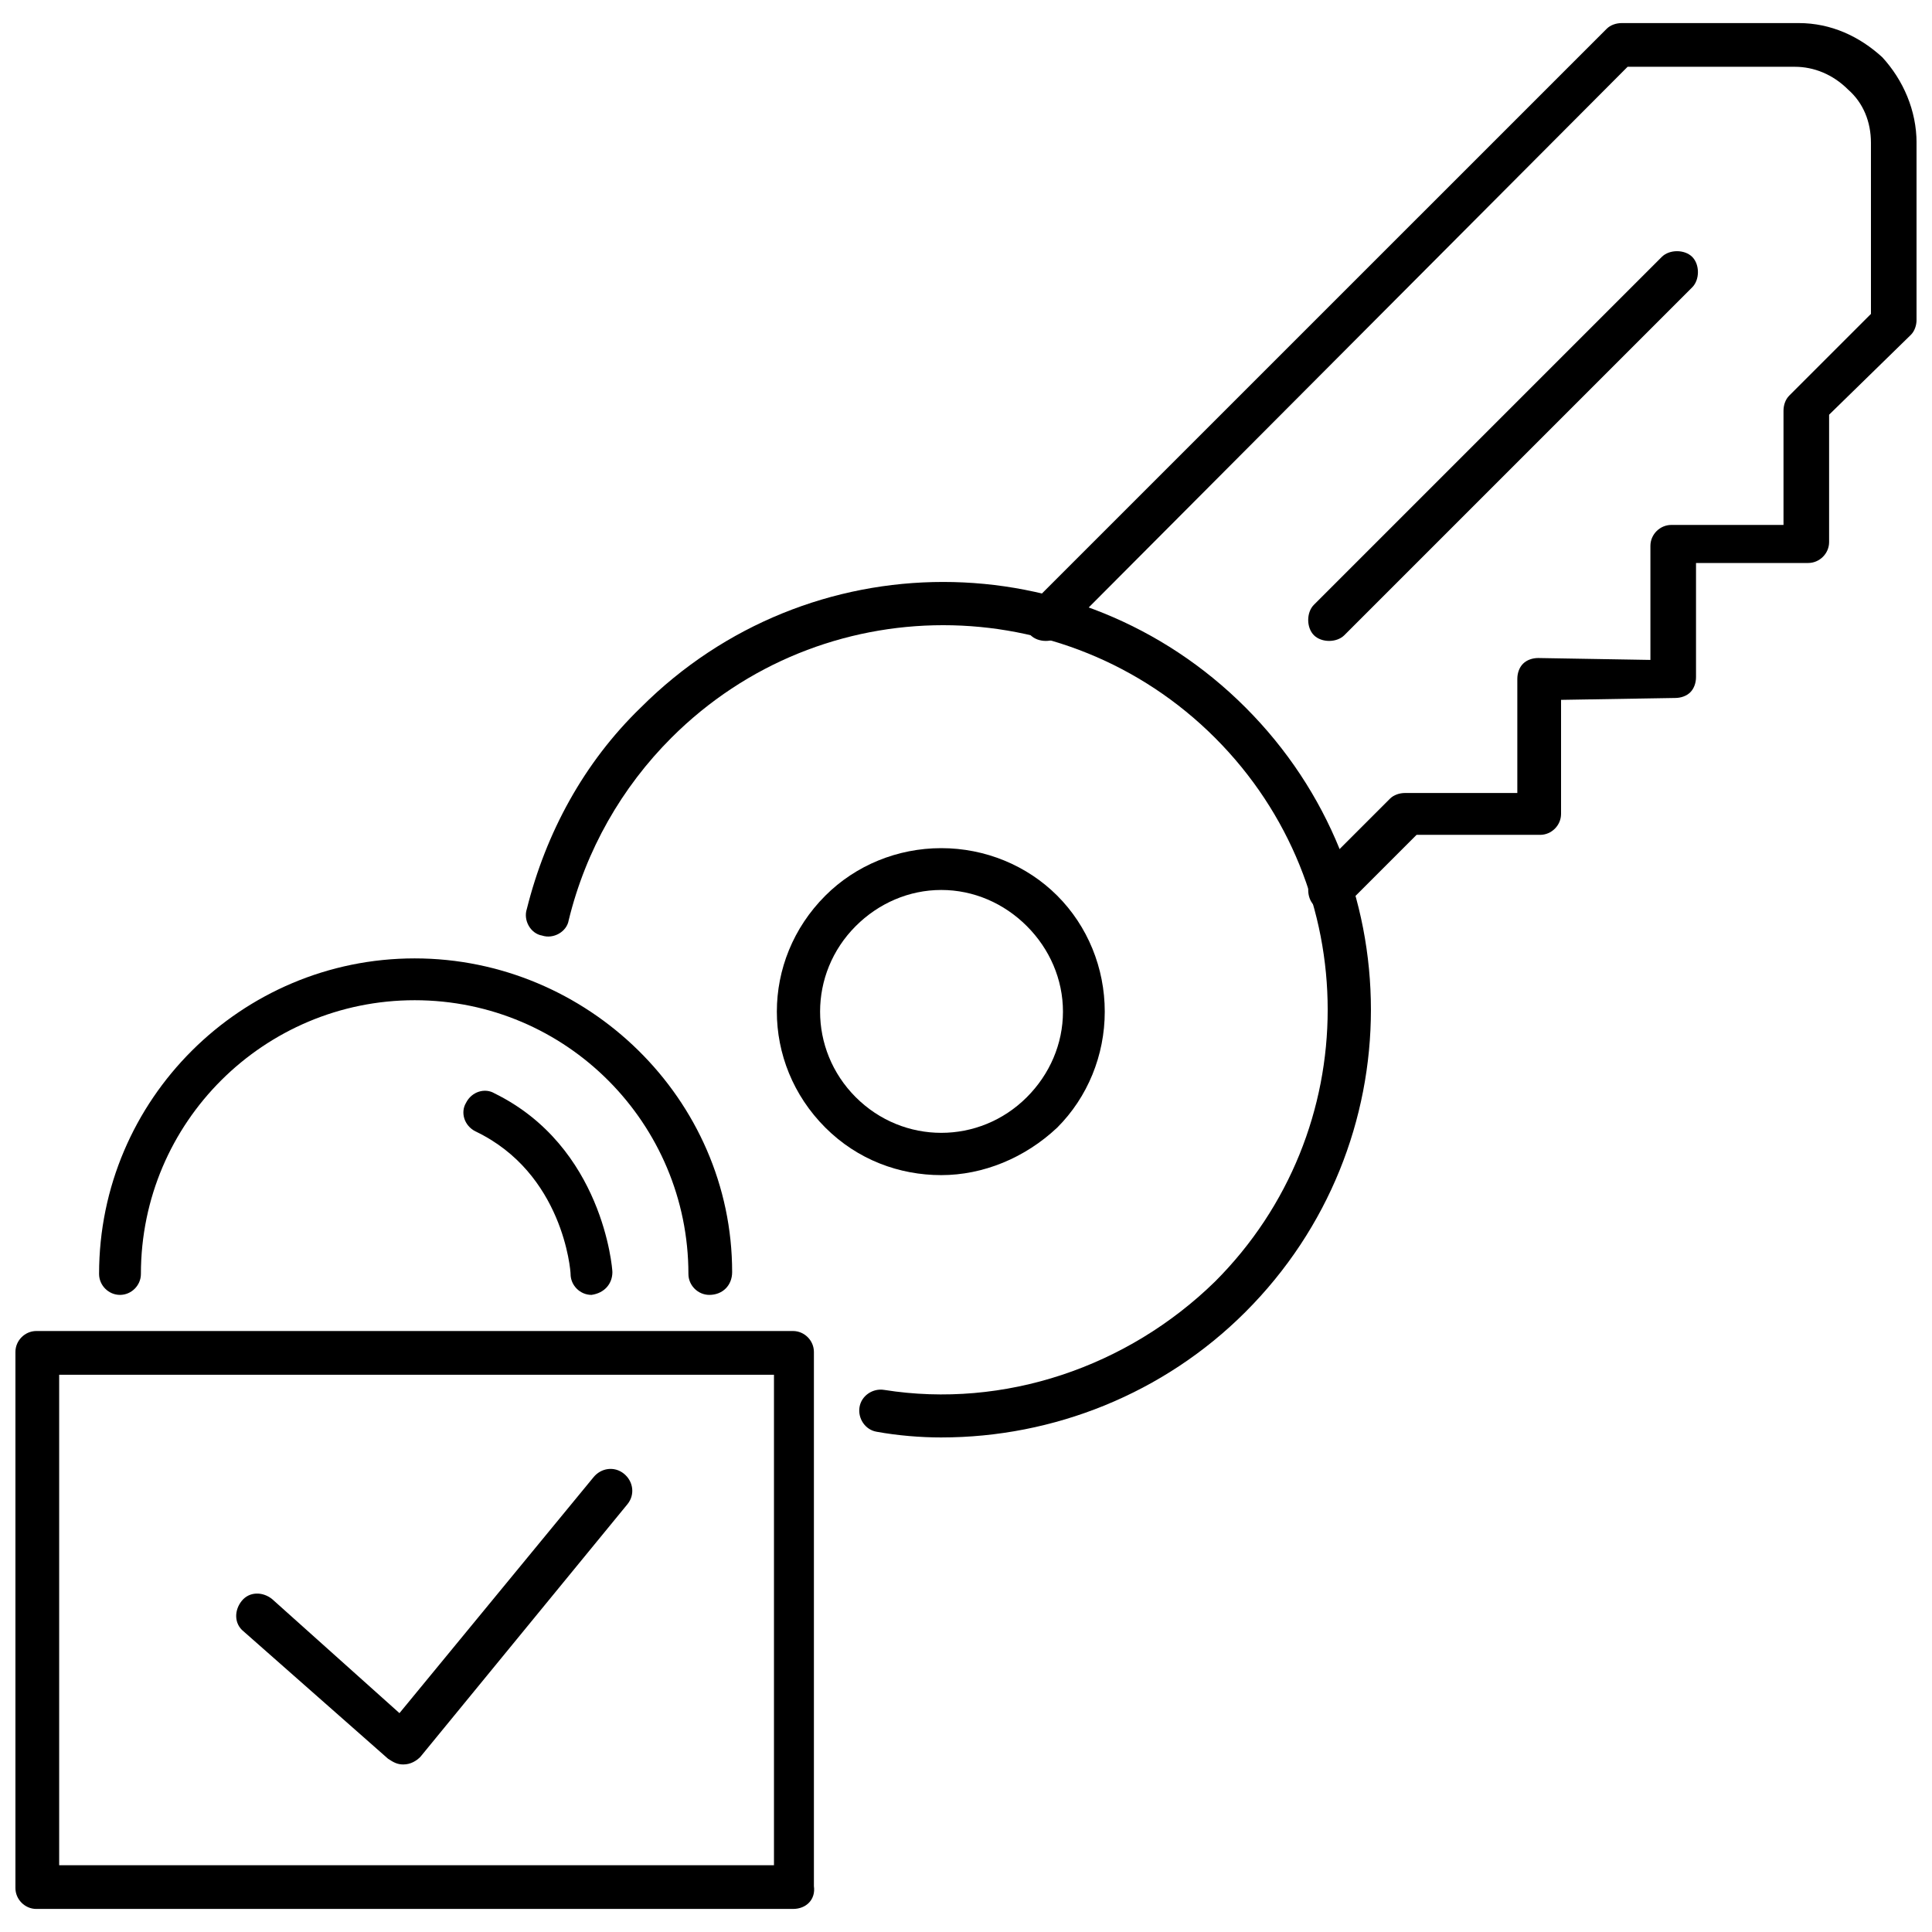
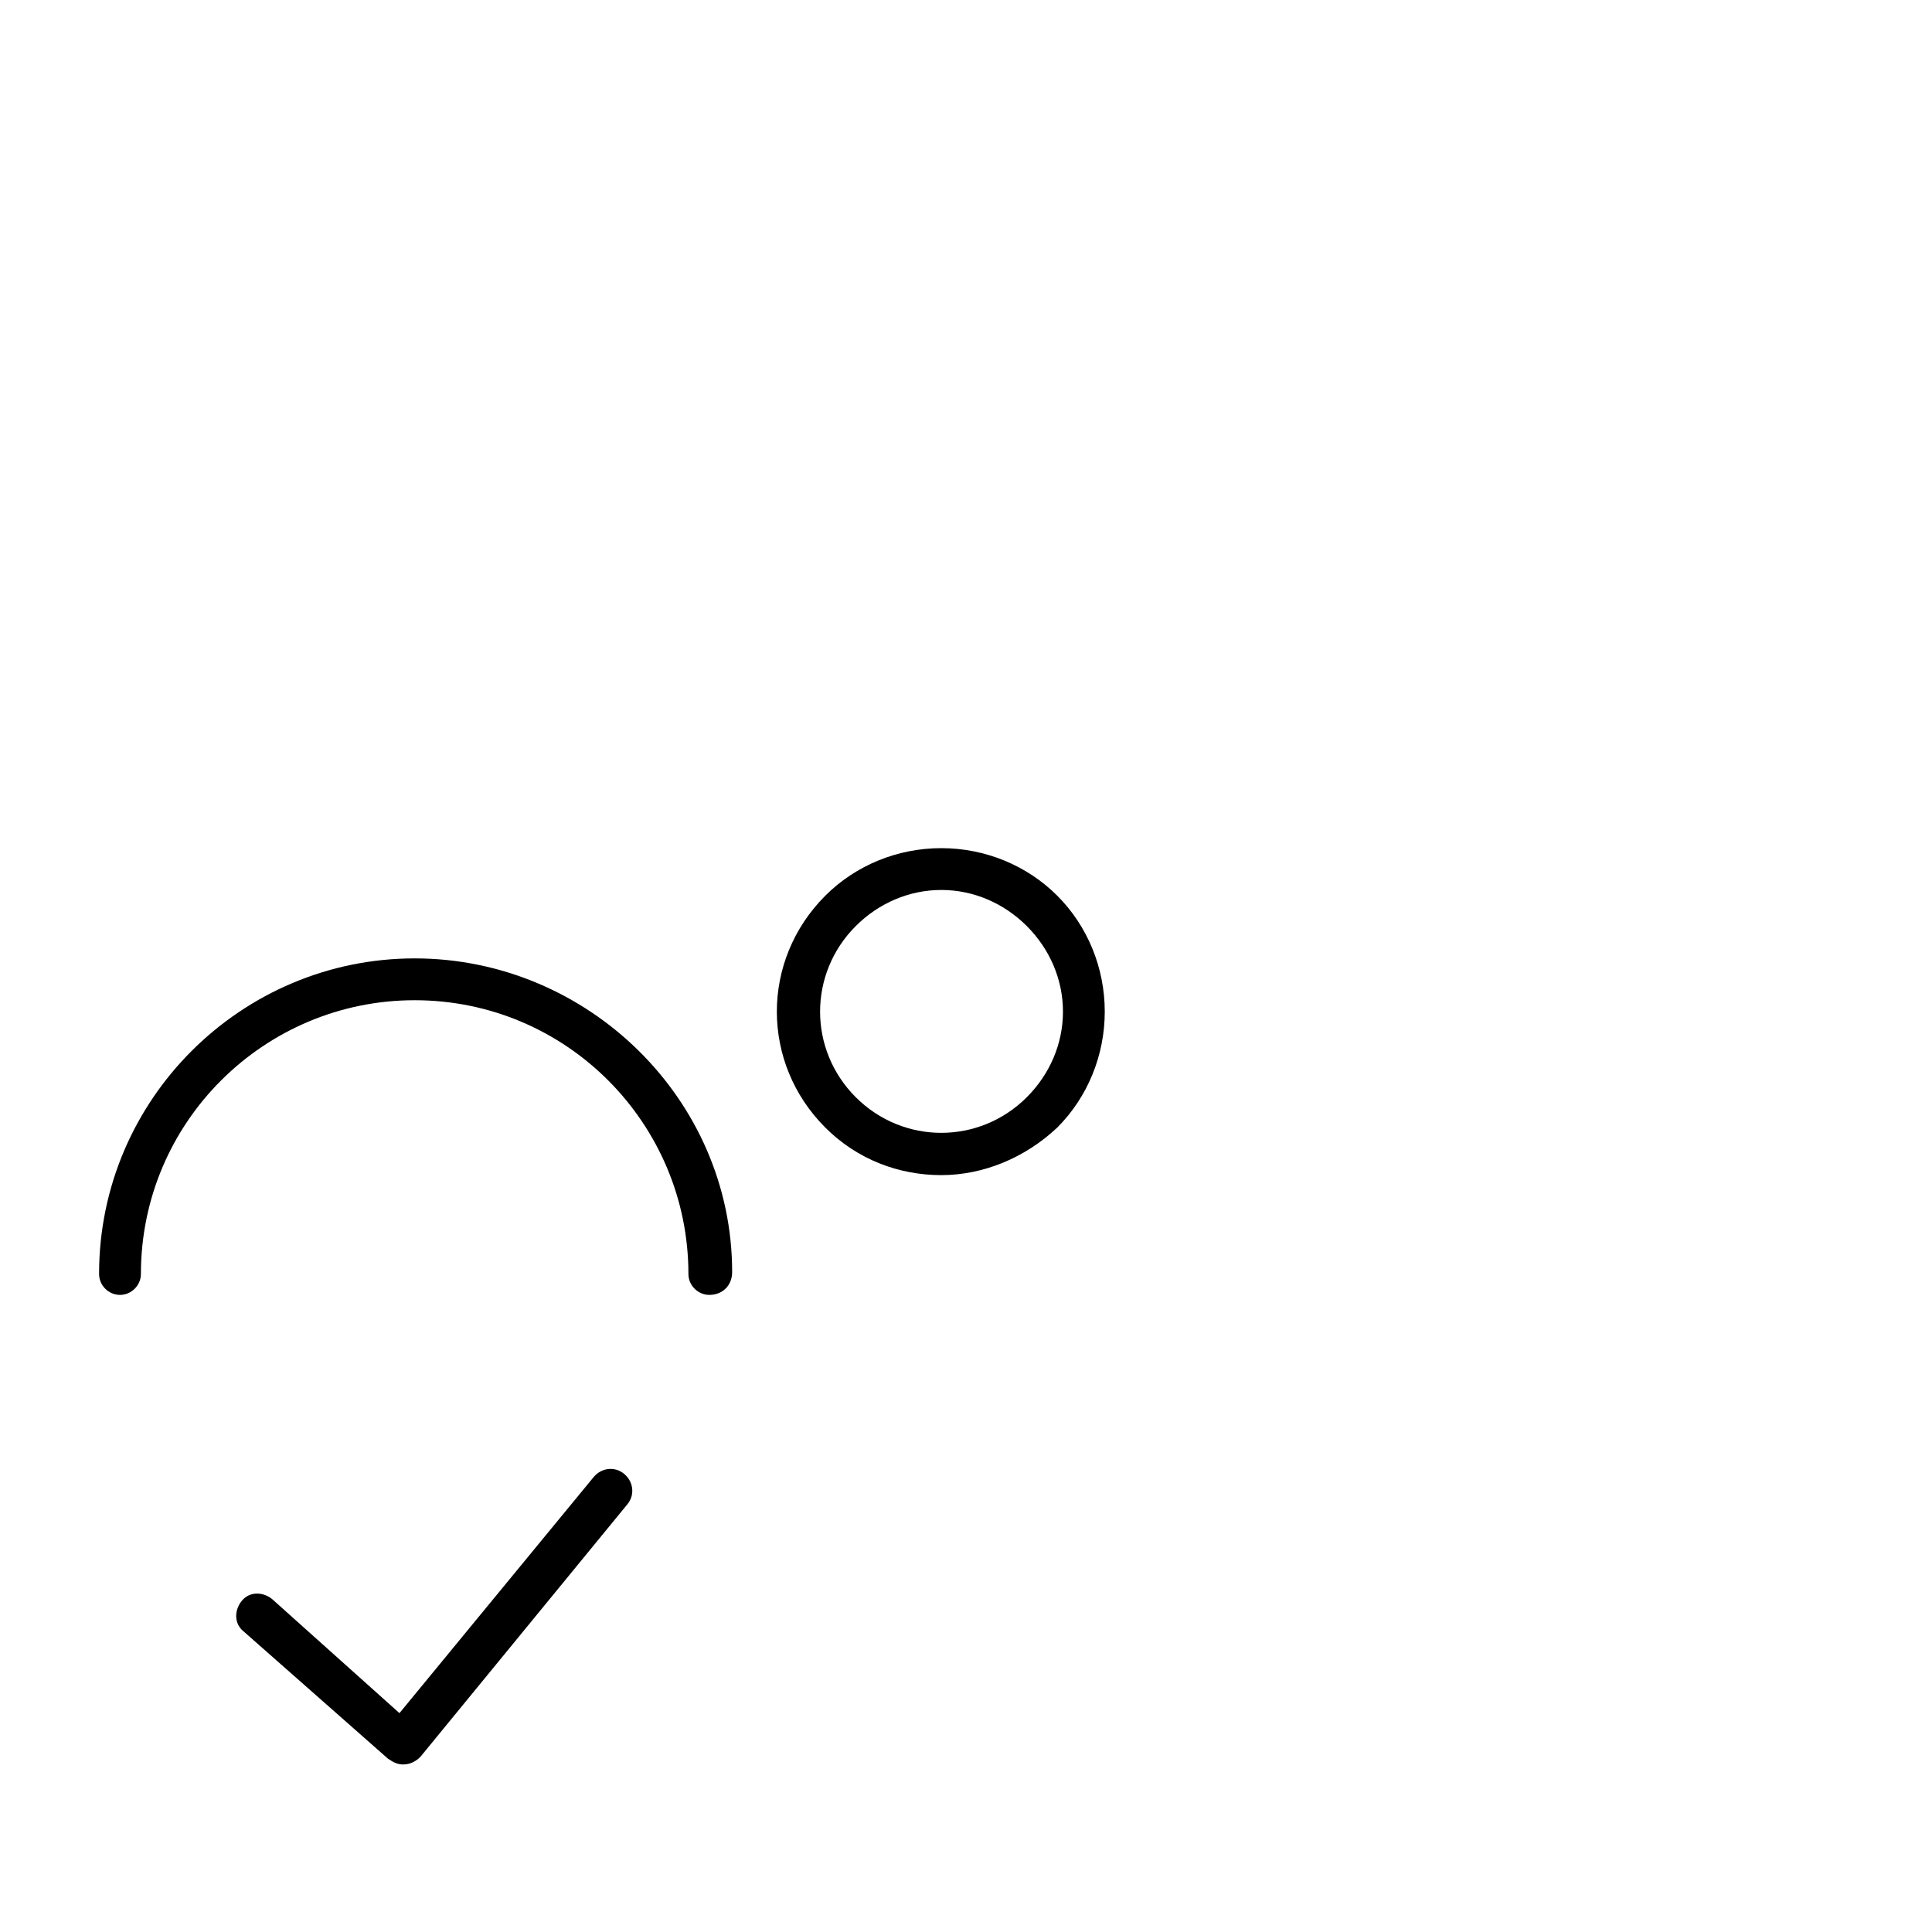
<svg xmlns="http://www.w3.org/2000/svg" width="800px" height="800px" version="1.1" viewBox="144 144 512 512">
  <defs>
    <clipPath id="b">
      <path d="m148.09 496h211.91v154h-211.91z" />
    </clipPath>
    <clipPath id="a">
-       <path d="m415 150h236.9v236h-236.9z" />
-     </clipPath>
+       </clipPath>
  </defs>
  <path d="m250.87 611.6c-1.512 0-2.519-0.504-4.031-1.512l-38.289-33.754c-2.519-2.016-2.519-5.543-0.504-8.062s5.543-2.519 8.062-0.504l33.754 30.23 51.387-62.473c2.016-2.519 5.543-3.023 8.062-1.008s3.023 5.543 1.008 8.062l-54.914 67.004c-1.008 1.008-2.519 2.016-4.535 2.016 0.504 0 0 0 0 0z" />
  <g clip-path="url(#b)">
-     <path d="m354.15 649.89h-200.52c-3.023 0-5.543-2.519-5.543-5.543v-142.07c0-3.023 2.519-5.543 5.543-5.543h200.52c3.023 0 5.543 2.519 5.543 5.543v141.57c0.504 3.523-2.016 6.043-5.543 6.043zm-194.47-11.586h189.43v-129.98h-189.43z" />
-   </g>
+     </g>
  <path d="m331.98 487.16c-3.023 0-5.543-2.519-5.543-5.543 0-39.801-32.242-72.547-72.547-72.547-39.801 0-72.547 32.242-72.547 72.547 0 3.023-2.519 5.543-5.543 5.543-3.023 0-5.543-2.519-5.543-5.543 0-46.352 37.785-83.633 83.633-83.633 45.848 0.004 84.137 37.285 84.137 83.133 0 3.523-2.519 6.043-6.047 6.043z" />
-   <path d="m393.45 524.94c-5.543 0-11.586-0.504-17.129-1.512-3.023-0.504-5.039-3.527-4.535-6.551 0.504-3.023 3.527-5.039 6.551-4.535 31.738 5.039 64.488-6.047 87.664-28.719 39.801-39.801 39.801-104.29 0-144.09-39.801-39.801-104.29-39.801-144.09 0-13.098 13.098-22.672 29.727-27.207 48.367-0.504 3.023-4.031 5.039-7.055 4.031-3.023-0.504-5.039-4.031-4.031-7.055 5.039-20.152 15.113-38.793 30.23-53.402 44.336-44.336 115.88-44.336 160.21 0 44.336 44.336 44.336 115.88 0 160.21-21.664 21.668-50.887 33.254-80.609 33.254z" />
  <g clip-path="url(#a)">
-     <path d="m496.23 385.39c-1.512 0-3.023-0.504-4.031-1.512-2.016-2.016-2.016-6.047 0-8.062l20.152-20.152c1.008-1.008 2.519-1.512 4.031-1.512l29.723 0.004v-30.23c0-1.512 0.504-3.023 1.512-4.031 1.008-1.008 2.519-1.512 4.031-1.512l29.727 0.504v-30.23c0-3.023 2.519-5.543 5.543-5.543h29.727v-30.23c0-1.512 0.504-3.023 1.512-4.031l21.664-21.664-0.004-45.336c0-5.543-2.016-10.578-6.047-14.105-4.031-4.031-9.07-6.047-14.105-6.047h-44.336l-150.14 150.64c-2.016 2.016-6.047 2.016-8.062 0-2.016-2.016-2.016-6.047 0-8.062l152.66-152.65c1.008-1.008 2.519-1.512 4.031-1.512h46.855c8.566 0 16.121 3.527 22.168 9.07 5.539 6.043 9.066 14.105 9.066 22.668v46.855c0 1.512-0.504 3.023-1.512 4.031l-21.664 21.16v33.754c0 3.023-2.519 5.543-5.543 5.543h-29.727v30.23c0 1.512-0.504 3.023-1.512 4.031-1.008 1.008-2.519 1.512-4.031 1.512l-30.223 0.5v30.23c0 3.023-2.519 5.543-5.543 5.543h-32.746l-18.641 18.641c-1.512 1.004-3.023 1.508-4.535 1.508z" />
-   </g>
-   <path d="m496.23 313.85c-1.512 0-3.023-0.504-4.031-1.512-2.016-2.016-2.016-6.047 0-8.062l92.195-92.195c2.016-2.016 6.047-2.016 8.062 0s2.016 6.047 0 8.062l-92.195 92.195c-1.008 1.008-2.519 1.512-4.031 1.512z" />
+     </g>
  <path d="m393.45 455.42c-11.082 0-22.168-4.031-30.73-12.594-17.129-17.129-17.129-44.336 0-61.465 8.062-8.062 19.145-12.594 30.73-12.594 11.586 0 22.672 4.535 30.73 12.594 8.062 8.062 12.594 19.145 12.594 30.73 0 11.586-4.535 22.672-12.594 30.73-8.562 8.062-19.648 12.598-30.73 12.598zm0-75.57c-8.566 0-16.625 3.527-22.672 9.574-12.594 12.594-12.594 32.746 0 45.344 12.594 12.594 32.746 12.594 45.344 0 6.047-6.047 9.574-14.105 9.574-22.672s-3.527-16.625-9.574-22.672c-6.047-6.051-14.105-9.574-22.672-9.574z" />
-   <path d="m300.75 487.16c-3.023 0-5.543-2.519-5.543-5.543 0-1.008-2.016-26.703-25.191-37.785-3.023-1.512-4.031-5.039-2.519-7.559 1.512-3.023 5.039-4.031 7.559-2.519 28.719 14.105 31.234 46.352 31.234 47.359 0.004 3.023-2.012 5.543-5.539 6.047z" />
+   <path d="m300.75 487.16z" />
</svg>